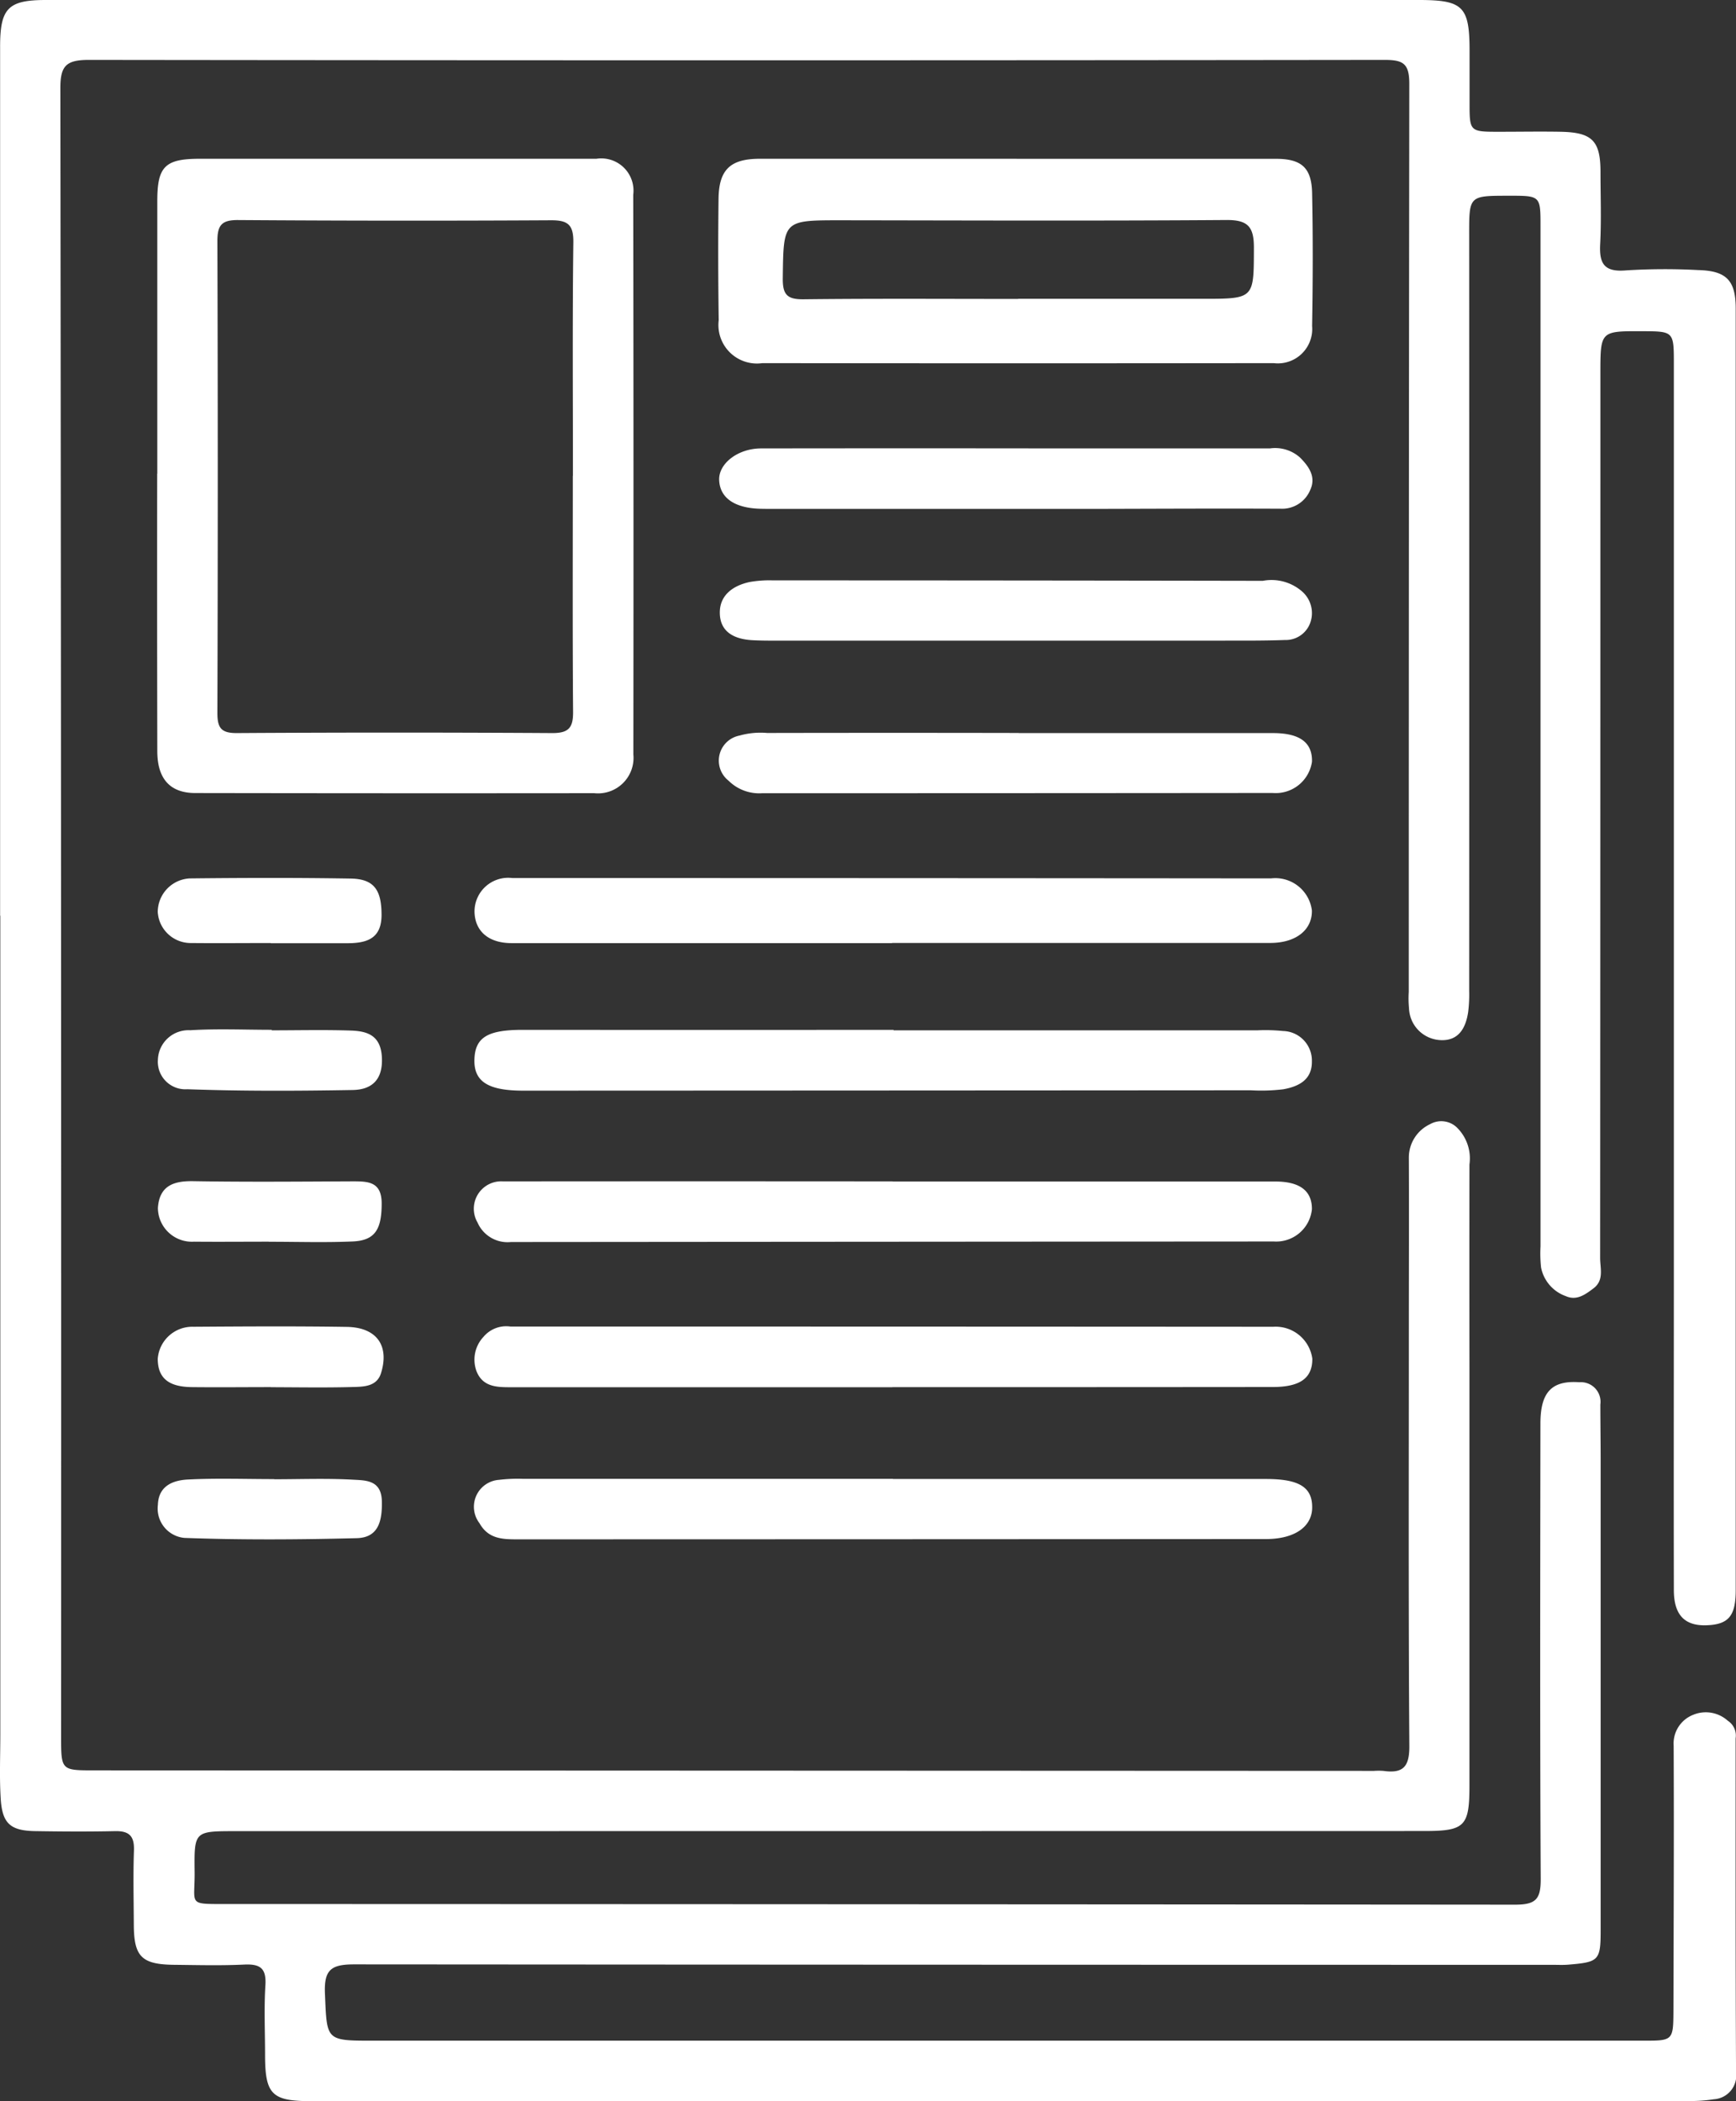
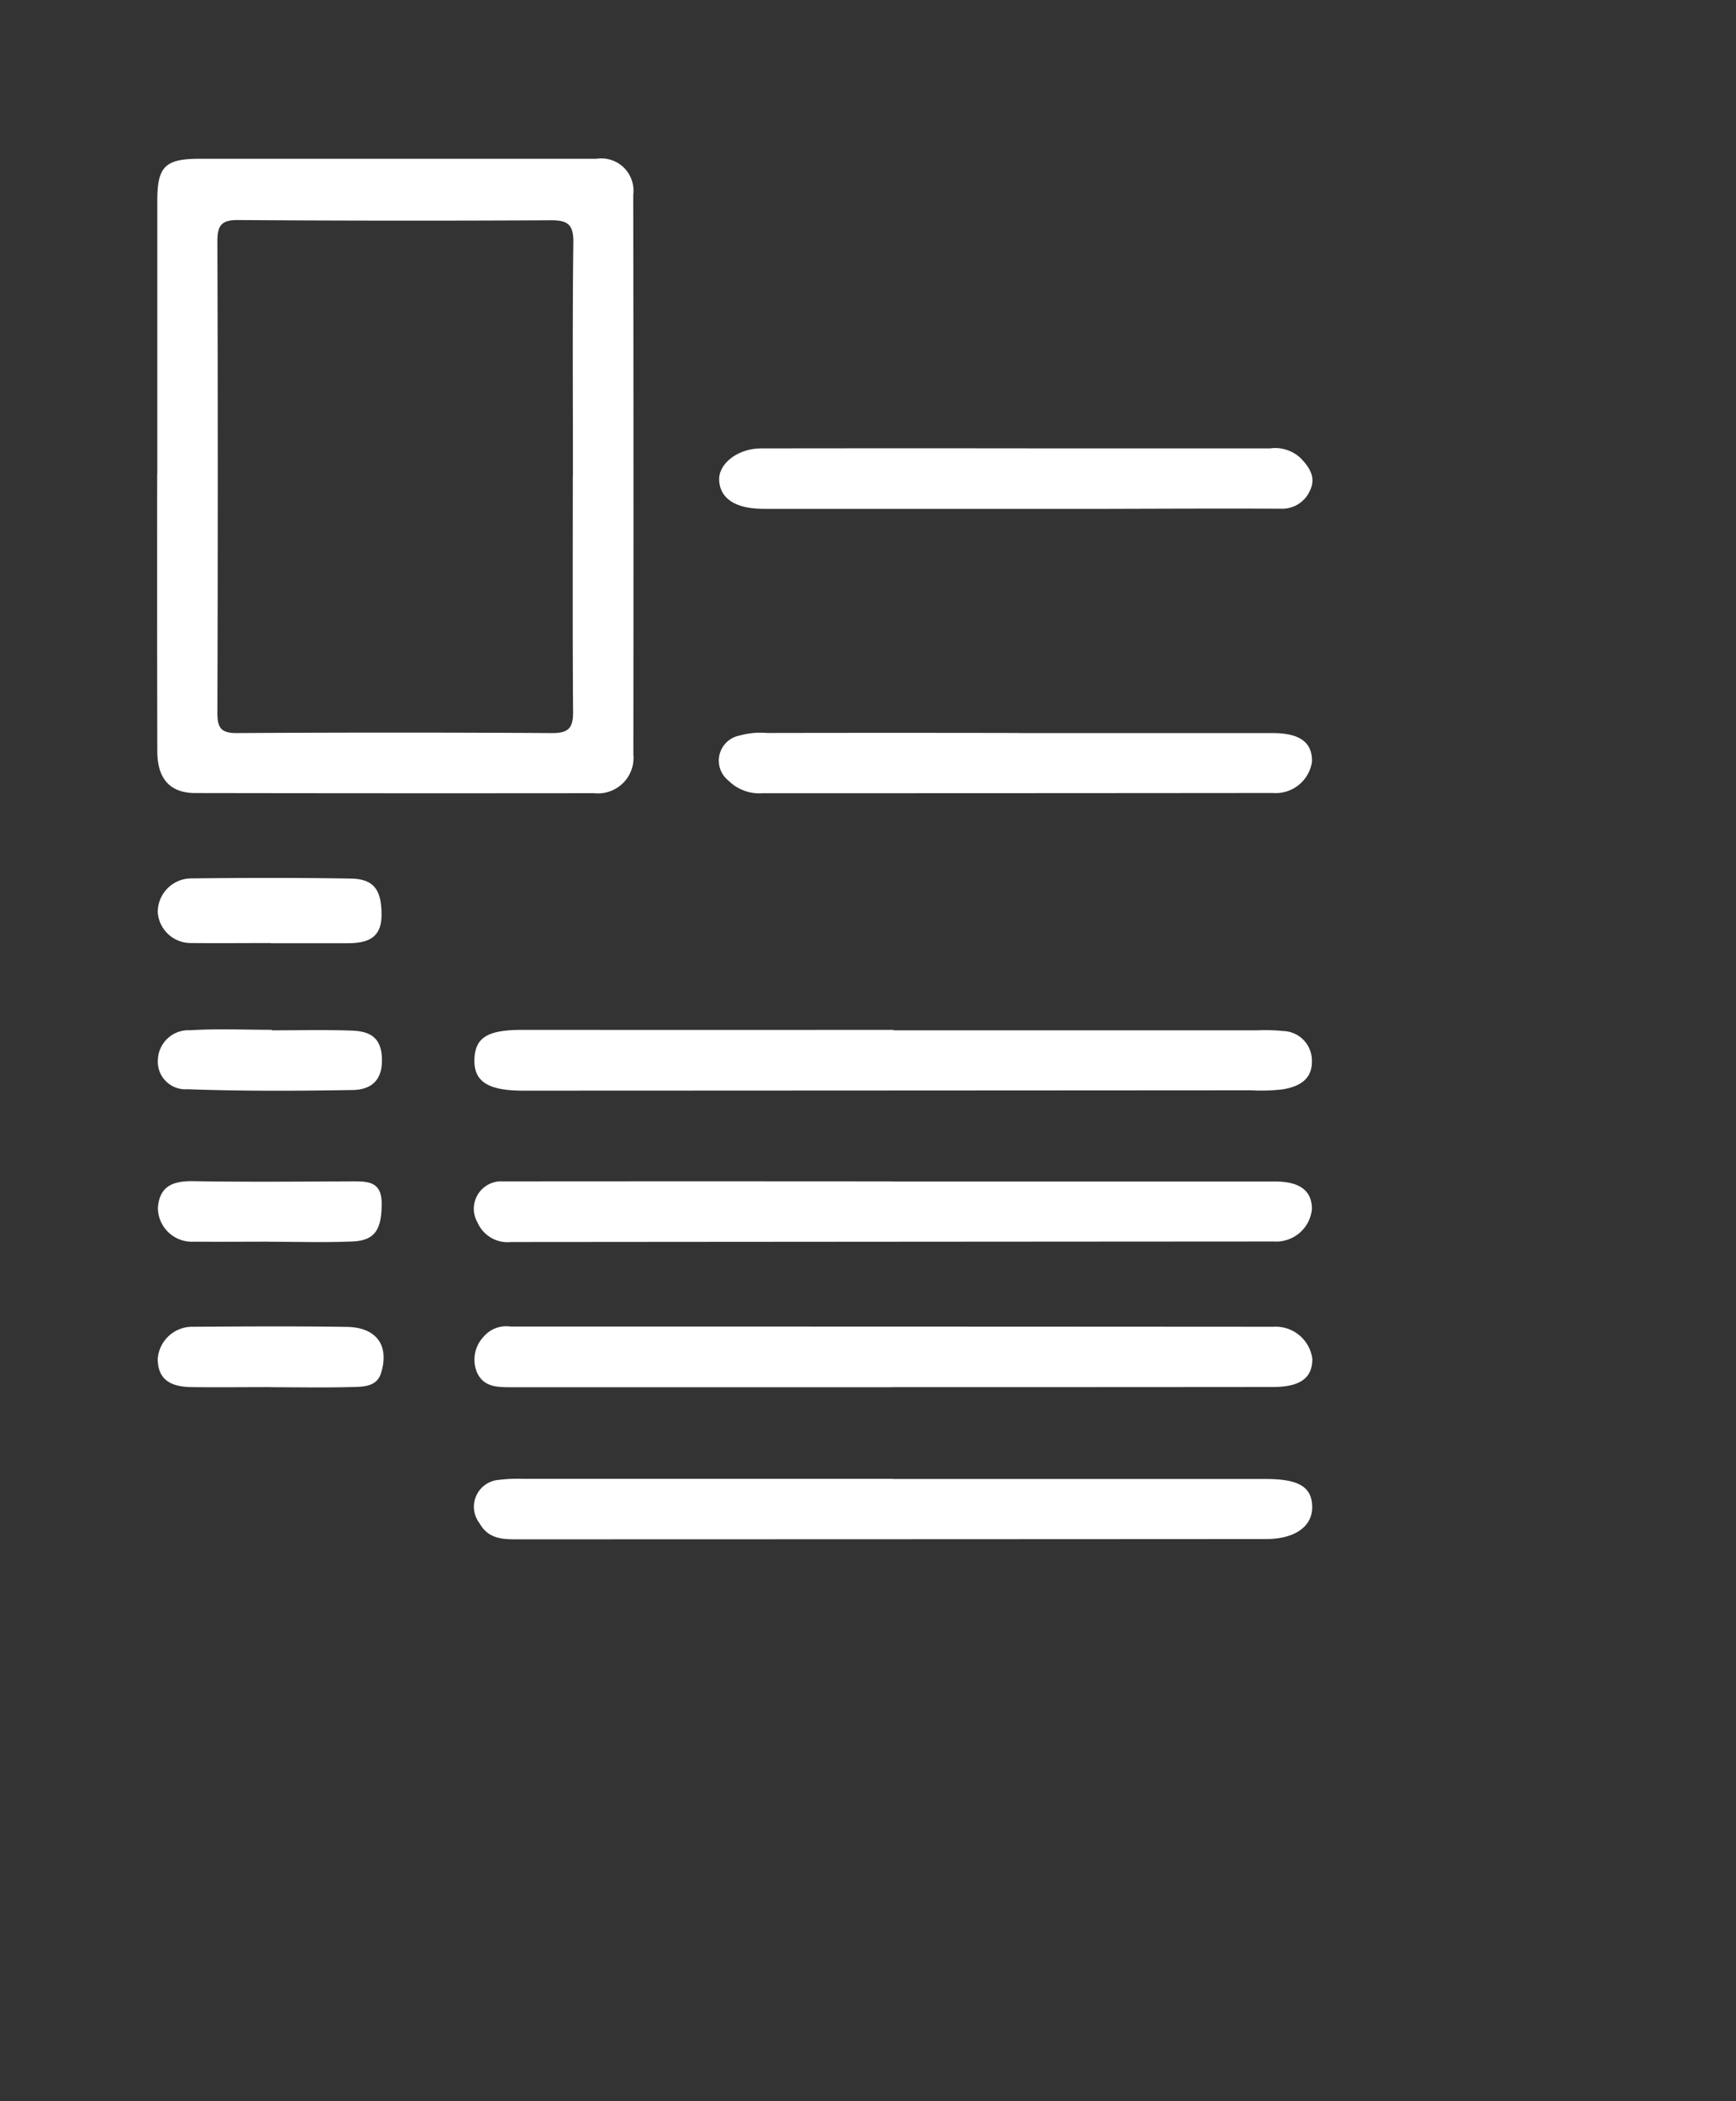
<svg xmlns="http://www.w3.org/2000/svg" width="80.12" height="96.951" viewBox="0 0 80.12 96.951">
  <rect x="0" y="0" width="80.12" height="96.951" fill="#333333" stroke="none" />
  <defs>
    <clipPath id="clip-path">
      <rect id="Rectangle_162" data-name="Rectangle 162" width="80.12" height="96.951" fill="#fff" />
    </clipPath>
  </defs>
  <g id="Groupe_221" data-name="Groupe 221" clip-path="url(#clip-path)">
-     <path id="Tracé_611" data-name="Tracé 611" d="M.005,42.252q0-20.037,0-40.074C0,.382.368,0,2.12,0H65.479c2.052,0,2.345.3,2.344,2.357q0,1.185,0,2.37c0,1.355,0,1.355,1.408,1.353.934,0,1.868-.017,2.8,0,1.454.029,1.833.42,1.835,1.845,0,1.113.044,2.229-.015,3.339-.048.9.188,1.3,1.193,1.212a29.112,29.112,0,0,1,3.338-.014c1.3.033,1.724.484,1.725,1.769q0,29.571,0,59.141c0,1.191-.326,1.582-1.336,1.621s-1.517-.464-1.519-1.618c-.01-5.1,0-10.2,0-15.3q0-20.63,0-41.259c0-1.528,0-1.528-1.473-1.533-1.914-.006-1.917-.006-1.918,1.936q0,20.414-.012,40.828c0,.475.191,1.026-.305,1.4-.377.283-.775.582-1.275.361a1.764,1.764,0,0,1-1.146-1.323,5.963,5.963,0,0,1-.025-.968q0-23.538,0-47.076c0-1.412,0-1.412-1.475-1.409-1.829,0-1.819,0-1.818,1.806q.007,17.451,0,34.9a6.46,6.46,0,0,1-.047.966c-.112.734-.44,1.335-1.283,1.289a1.523,1.523,0,0,1-1.446-1.471,4.7,4.7,0,0,1-.012-.753q0-20.953.025-41.905c0-.932-.281-1.1-1.142-1.1q-29.9.036-59.8,0c-1.046,0-1.315.272-1.314,1.3q.047,38.027.034,76.053c0,1.574,0,1.572,1.544,1.572l59.049.024a3.138,3.138,0,0,1,.431,0c.906.127,1.21-.179,1.2-1.164C65,74.131,65.021,67.7,65.021,61.276c0-2.621.012-5.242,0-7.864A1.7,1.7,0,0,1,66,51.873a1.039,1.039,0,0,1,1.285.2,2,2,0,0,1,.533,1.66q-.007,4.686,0,9.372,0,9.641,0,19.283c0,1.888-.211,2.1-2.09,2.1l-54.846.006c-1.908,0-1.921,0-1.9,1.852.021,1.571-.359,1.509,1.467,1.51q29.74.007,59.48.03c.972,0,1.183-.268,1.178-1.2-.037-7-.021-14-.013-21.006,0-1.458.536-1.991,1.8-1.9a.905.905,0,0,1,.965,1.026c0,.862.014,1.723.014,2.585q0,10.826,0,21.653c0,1.421-.076,1.492-1.491,1.61-.25.021-.5.007-.754.007q-27.638,0-55.277-.02c-1.072,0-1.4.246-1.354,1.348.093,2.169.023,2.173,2.224,2.173H75.833c1.39,0,1.393,0,1.4-1.438.009-4.058.028-8.115.01-12.173a1.422,1.422,0,0,1,.9-1.425,1.518,1.518,0,0,1,1.6.275.812.812,0,0,1,.36.81c0,5.135-.007,10.27.019,15.4A1.1,1.1,0,0,1,79.1,96.865a7,7,0,0,1-1.175.081q-31.787.007-63.574.006c-1.806,0-2.116-.313-2.118-2.127,0-1.076-.052-2.156.016-3.228.049-.787-.254-.982-.981-.947-1.075.052-2.155.022-3.232.011-1.493-.016-1.852-.373-1.86-1.832-.006-1.149-.034-2.3.006-3.447.022-.652-.211-.9-.862-.889-1.221.027-2.442.019-3.663,0C.479,84.479.1,84.151.031,82.971-.028,82,.014,81.032.014,80.063q0-18.906,0-37.811Z" transform="translate(0 0)" fill="#fff" />
    <path id="Tracé_612" data-name="Tracé 612" d="M19.158,33.87q0-6.3,0-12.591c0-1.593.366-1.94,1.966-1.94q9.15,0,18.3,0a1.487,1.487,0,0,1,1.7,1.66q.02,12.913.006,25.827a1.638,1.638,0,0,1-1.808,1.786q-9.2.01-18.407-.006c-1.168,0-1.755-.656-1.757-1.933q-.012-6.4-.005-12.806m19.179.106h.009c0-3.59-.026-7.181.019-10.771.011-.822-.253-1.029-1.035-1.025q-7.218.04-14.437-.01c-.774-.006-.958.252-.956.985q.034,10.879,0,21.759c0,.69.172.932.9.928q7.272-.045,14.545,0c.772.005.977-.25.971-.982-.028-3.626-.013-7.253-.013-10.879" transform="translate(-11.899 -12.013)" fill="#fff" />
-     <path id="Tracé_613" data-name="Tracé 613" d="M101.269,19.343q5.979,0,11.959,0c1.178,0,1.653.4,1.677,1.579.042,2.045.035,4.092,0,6.138a1.586,1.586,0,0,1-1.774,1.711q-11.8.015-23.595,0a1.778,1.778,0,0,1-2.017-1.981q-.041-2.8-.008-5.6c.016-1.355.55-1.849,1.91-1.849h11.851m.072,6.468v-.006q4.252,0,8.5,0c2.406,0,2.369,0,2.375-2.364,0-.944-.262-1.279-1.265-1.272-5.919.043-11.839.02-17.759.012-2.714,0-2.685-.011-2.719,2.675-.009.76.205.98.963.971,3.3-.038,6.6-.016,9.9-.016" transform="translate(-54.349 -12.015)" fill="#fff" />
-     <path id="Tracé_614" data-name="Tracé 614" d="M77.081,109.953q-8.781,0-17.562,0c-1.05,0-1.687-.543-1.708-1.442a1.555,1.555,0,0,1,1.746-1.561q17.508,0,35.017.016a1.7,1.7,0,0,1,1.883,1.479c.019.9-.737,1.5-1.921,1.5q-8.727,0-17.455,0Z" transform="translate(-35.911 -66.435)" fill="#fff" />
    <path id="Tracé_615" data-name="Tracé 615" d="M77.08,143.906q8.829,0,17.658,0c1.135,0,1.7.432,1.691,1.28a1.656,1.656,0,0,1-1.755,1.487q-17.6.011-35.208.025a1.512,1.512,0,0,1-1.545-.9A1.265,1.265,0,0,1,59.1,143.9q8.991-.008,17.981,0Z" transform="translate(-35.882 -89.388)" fill="#fff" />
    <path id="Tracé_616" data-name="Tracé 616" d="M77.078,164.384q-8.83,0-17.66,0c-.63,0-1.246-.031-1.529-.728a1.539,1.539,0,0,1,.321-1.6,1.37,1.37,0,0,1,1.236-.473q17.607,0,35.213.011a1.707,1.707,0,0,1,1.8,1.472c.007.892-.553,1.307-1.824,1.308q-8.776.008-17.553.006" transform="translate(-35.893 -100.374)" fill="#fff" />
    <path id="Tracé_617" data-name="Tracé 617" d="M77.1,180.132q8.609,0,17.218,0c1.544,0,2.147.386,2.132,1.334-.014.878-.822,1.438-2.132,1.438q-17.273.01-34.544.013c-.7,0-1.344-.018-1.754-.745a1.245,1.245,0,0,1,.9-2,7.079,7.079,0,0,1,1.073-.048q8.555,0,17.111,0Z" transform="translate(-35.891 -111.888)" fill="#fff" />
    <path id="Tracé_618" data-name="Tracé 618" d="M77.135,125.467q8.4,0,16.791,0a8.082,8.082,0,0,1,1.182.031,1.365,1.365,0,0,1,1.335,1.4c.012.863-.621,1.162-1.317,1.289a8.444,8.444,0,0,1-1.5.047q-16.791.011-33.582.017c-1.636,0-2.29-.428-2.251-1.459.038-1.006.622-1.349,2.231-1.347q8.557.006,17.114,0Z" transform="translate(-35.897 -77.925)" fill="#fff" />
    <path id="Tracé_619" data-name="Tracé 619" d="M101.424,89.281q5.862,0,11.725,0c1.25,0,1.831.438,1.806,1.323a1.691,1.691,0,0,1-1.812,1.441q-11.779.011-23.557.011a2.008,2.008,0,0,1-1.56-.581,1.177,1.177,0,0,1,.511-2.079,3.548,3.548,0,0,1,1.27-.12q5.808-.011,11.617,0Z" transform="translate(-54.405 -55.455)" fill="#fff" />
    <path id="Tracé_620" data-name="Tracé 620" d="M101.353,57.405H90.15c-.216,0-.431,0-.646-.006-1.181-.033-1.855-.5-1.89-1.321-.033-.761.861-1.461,1.93-1.463q6.894-.01,13.789,0h9.7a1.723,1.723,0,0,1,1.383.416c.455.453.749.926.47,1.517a1.4,1.4,0,0,1-1.354.849c-2.729-.013-5.458,0-8.187.007q-1.993,0-3.986,0" transform="translate(-54.423 -33.924)" fill="#fff" />
-     <path id="Tracé_621" data-name="Tracé 621" d="M101.276,73.473H90.3c-.359,0-.718,0-1.076-.019-.838-.038-1.54-.359-1.537-1.282,0-.808.624-1.247,1.386-1.406a5.224,5.224,0,0,1,1.068-.074q11.3,0,22.607.021a2.146,2.146,0,0,1,1.8.48,1.326,1.326,0,0,1,.387,1.461,1.2,1.2,0,0,1-1.168.789c-.932.035-1.865.028-2.8.029q-4.844,0-9.689,0" transform="translate(-54.466 -43.912)" fill="#fff" />
    <path id="Tracé_622" data-name="Tracé 622" d="M24.437,109.931c-1.221,0-2.442.012-3.662,0a1.526,1.526,0,0,1-1.557-1.433,1.558,1.558,0,0,1,1.474-1.549c2.477-.027,4.956-.034,7.432.007,1.079.018,1.422.526,1.423,1.678,0,1.091-.675,1.3-1.555,1.306q-1.777,0-3.555,0Z" transform="translate(-11.938 -66.417)" fill="#fff" />
    <path id="Tracé_623" data-name="Tracé 623" d="M24.345,146.658c-1.148,0-2.3.011-3.445,0a1.571,1.571,0,0,1-1.669-1.56c.072-1.011.708-1.248,1.634-1.232,2.44.041,4.88.019,7.32.008.728,0,1.371-.006,1.374,1.018,0,1.193-.3,1.712-1.34,1.756-1.29.056-2.583.013-3.875.014" transform="translate(-11.944 -89.364)" fill="#fff" />
    <path id="Tracé_624" data-name="Tracé 624" d="M24.436,164.357c-1.216,0-2.432.014-3.648,0-.858-.013-1.57-.257-1.571-1.306a1.6,1.6,0,0,1,1.647-1.479c2.36-.016,4.722-.031,7.081.006,1.372.021,1.977.864,1.574,2.143-.2.625-.818.618-1.329.632-1.251.034-2.5.011-3.755.008" transform="translate(-11.937 -100.352)" fill="#fff" />
-     <path id="Tracé_625" data-name="Tracé 625" d="M24.6,180.139c1.219,0,2.44-.048,3.654.021.587.033,1.3.02,1.315,1.007.017.909-.162,1.666-1.161,1.691-2.649.067-5.3.085-7.952-.012a1.361,1.361,0,0,1-1.225-1.522c.029-.889.705-1.138,1.391-1.173,1.322-.067,2.651-.019,3.977-.019v.008" transform="translate(-11.945 -111.883)" fill="#fff" />
    <path id="Tracé_626" data-name="Tracé 626" d="M24.483,125.427c1.219,0,2.439-.03,3.657.011.758.025,1.37.224,1.426,1.222.058,1.039-.455,1.505-1.346,1.521-2.545.044-5.092.056-7.635-.036a1.272,1.272,0,0,1-1.357-1.352,1.413,1.413,0,0,1,1.492-1.37c1.25-.077,2.509-.02,3.764-.02v.024" transform="translate(-11.942 -77.885)" fill="#fff" />
  </g>
</svg>